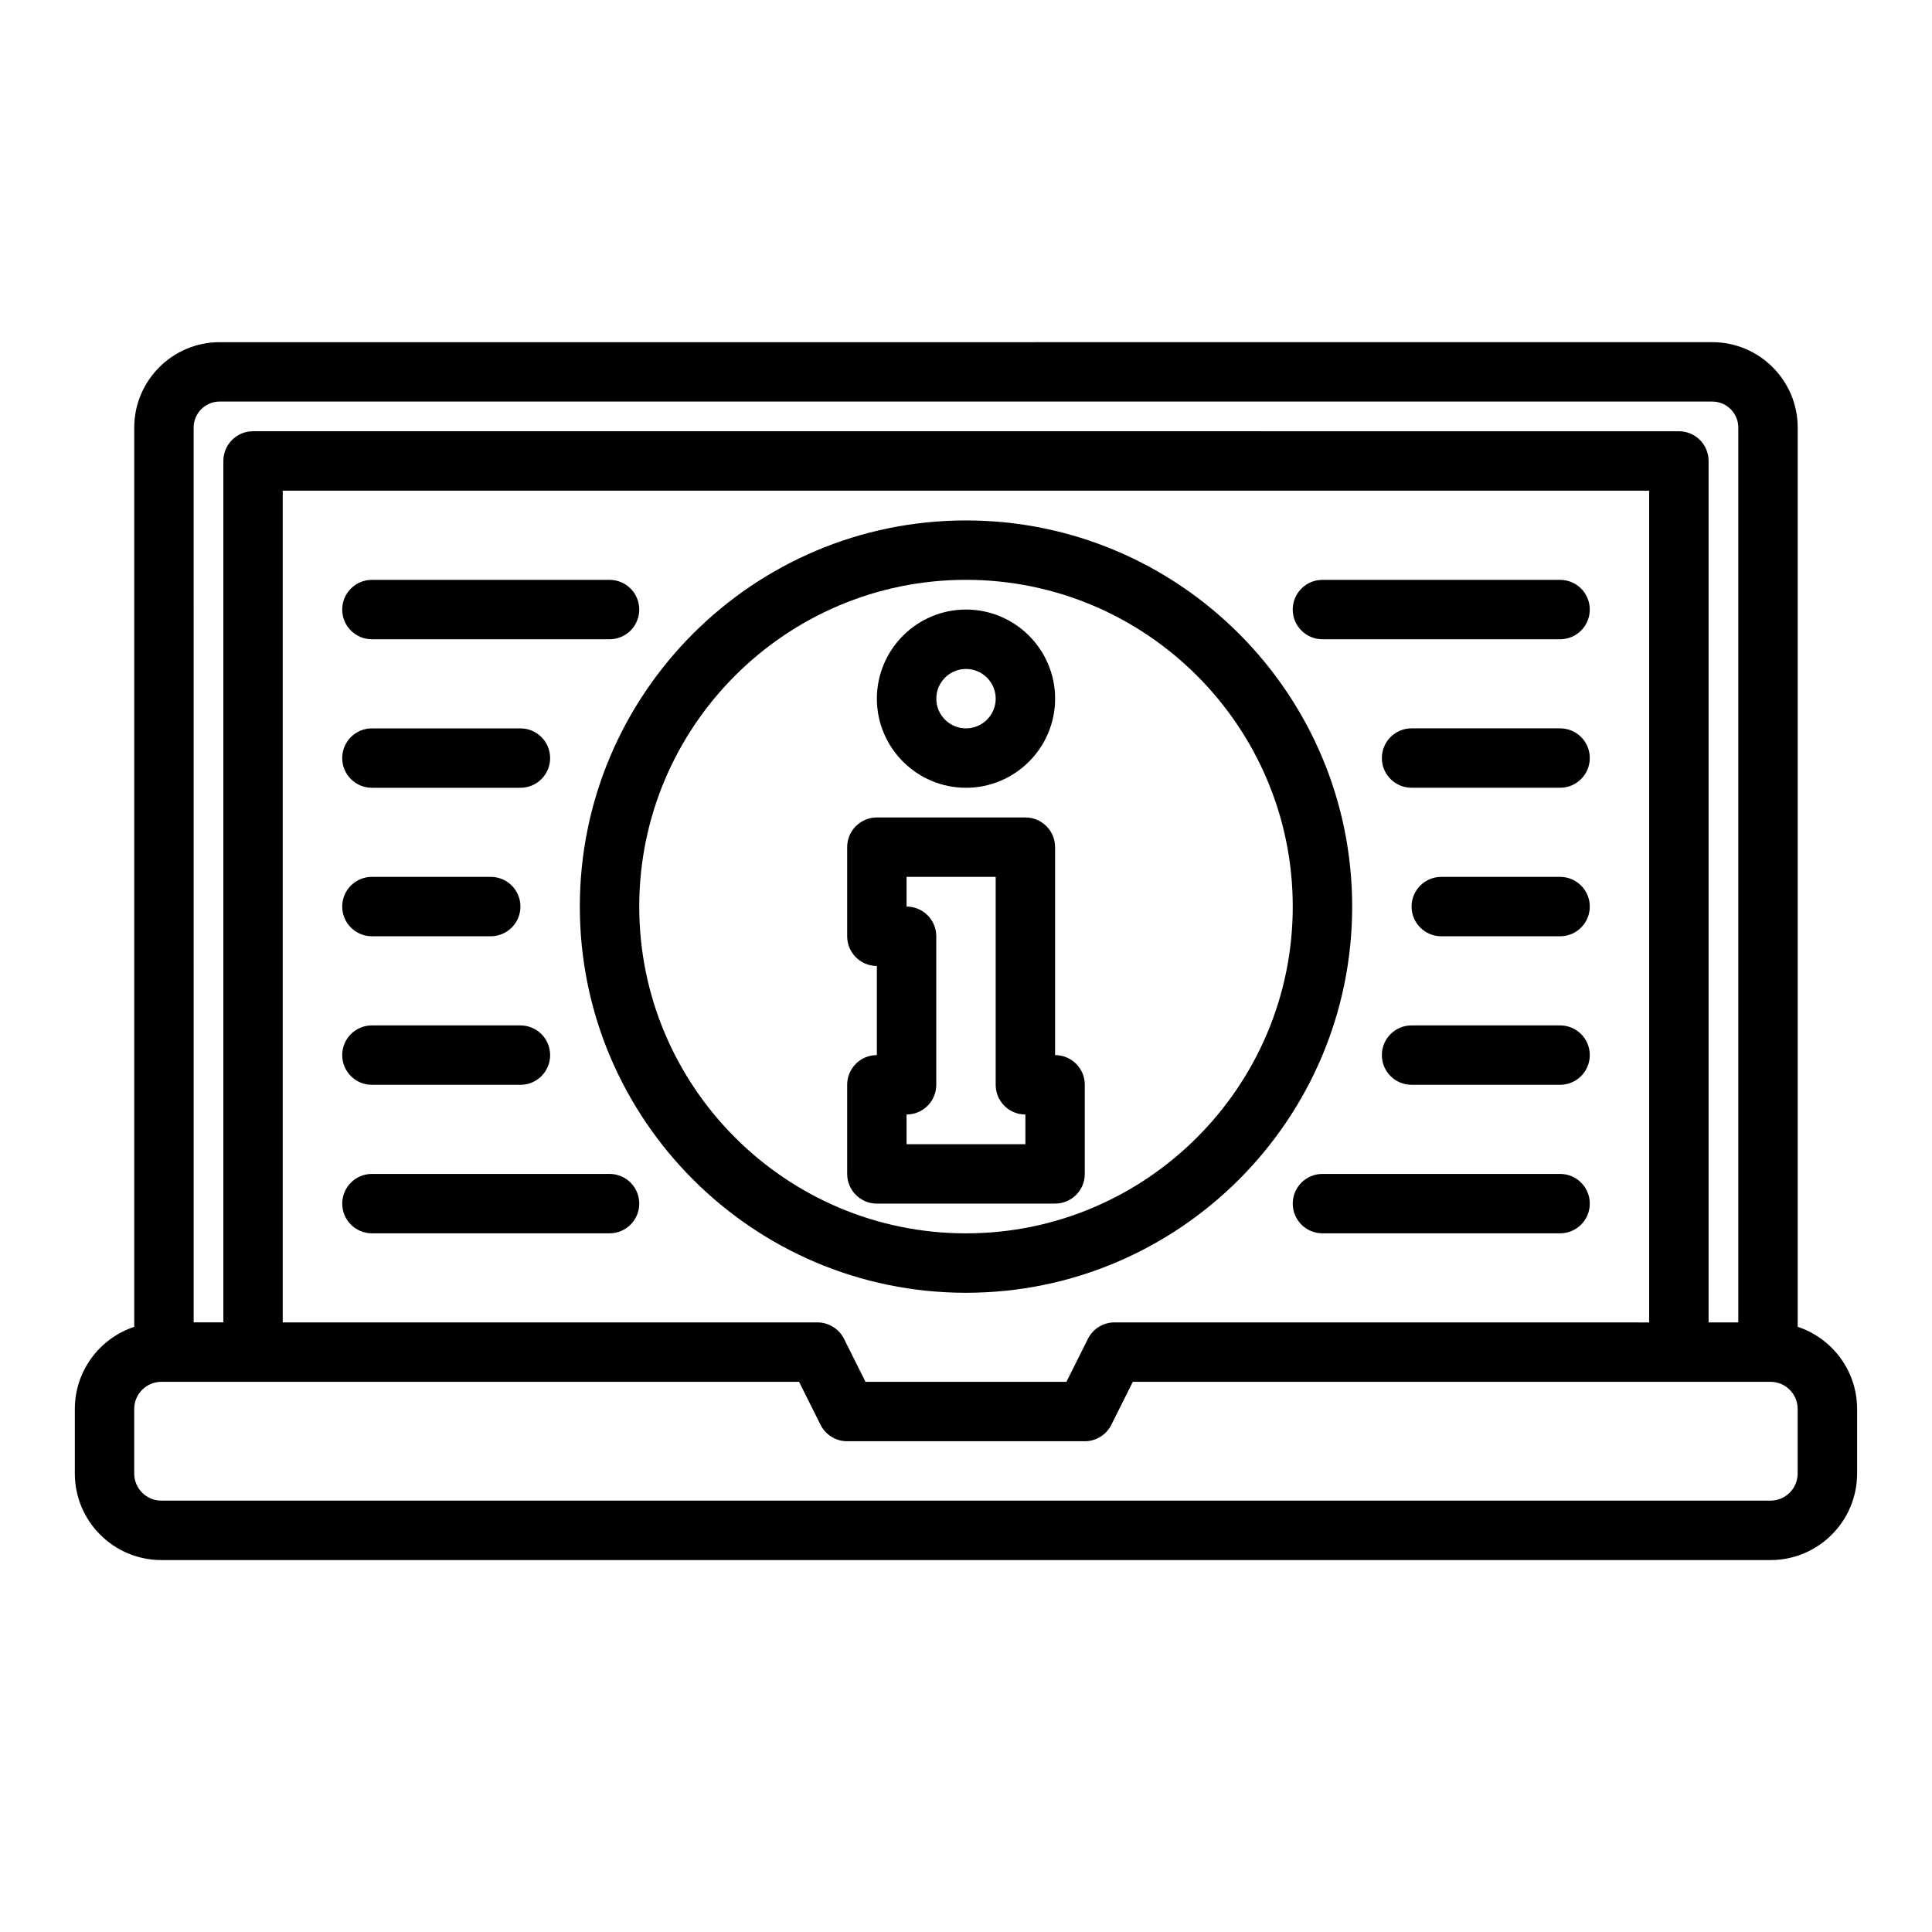
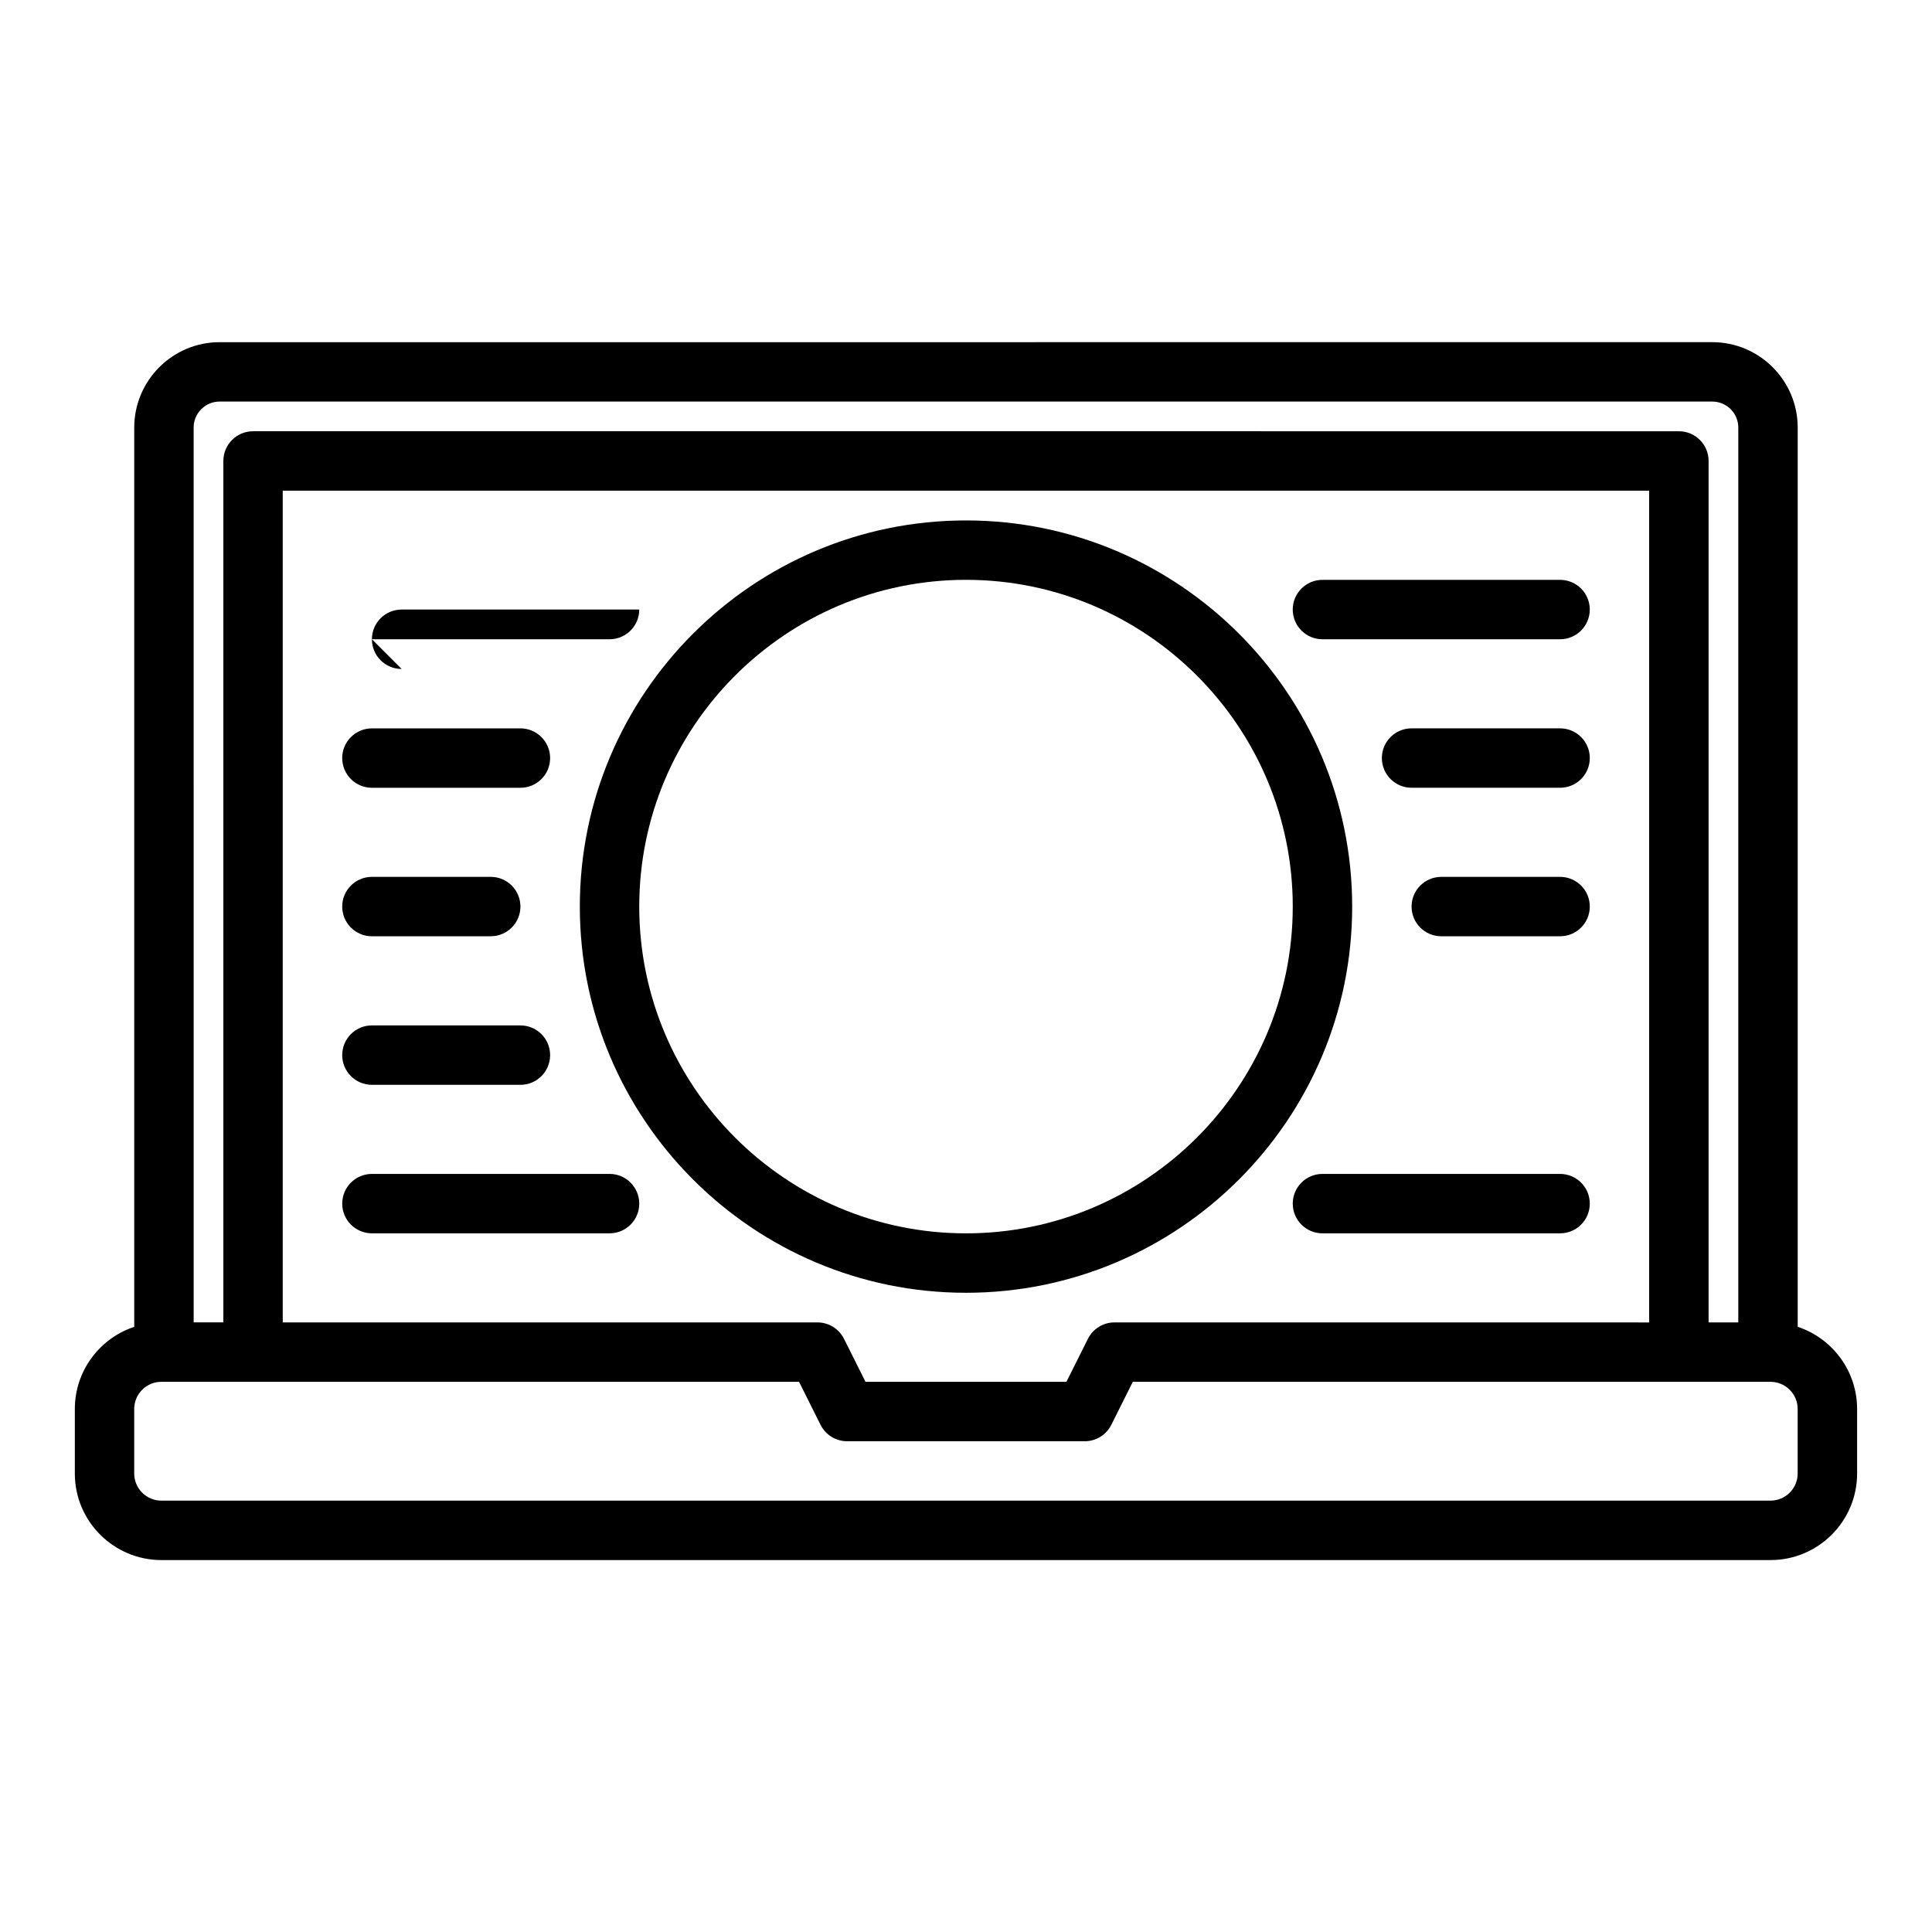
<svg xmlns="http://www.w3.org/2000/svg" fill="#000000" width="800px" height="800px" version="1.1" viewBox="144 144 512 512">
  <g>
    <path d="m400 281.92c-56.43 0-102.34 45.906-102.34 102.34 0 56.43 45.906 102.34 102.34 102.34s102.34-45.906 102.34-102.34c0-56.43-45.91-102.34-102.34-102.34zm0 188.93c-47.746 0-86.594-38.844-86.594-86.594 0-47.746 38.844-86.594 86.594-86.594 47.746 0 86.594 38.844 86.594 86.594-0.004 47.746-38.848 86.594-86.594 86.594z" />
    <path d="m620.41 495.62v-238.31c0-12.48-10.152-22.633-22.633-22.633l-395.57 0.004c-12.48 0-22.633 10.152-22.633 22.633v238.31c-9.133 3.023-15.742 11.641-15.742 21.773v17.102c-0.004 12.645 10.289 22.934 22.934 22.934h426.45c12.648 0 22.938-10.289 22.938-22.938v-17.102c0-10.133-6.613-18.75-15.746-21.773zm-418.2-245.2h395.57c3.797 0 6.887 3.09 6.887 6.887v237.14h-7.871v-228.29c0-4.348-3.523-7.871-7.871-7.871l-377.86-0.004c-4.348 0-7.871 3.523-7.871 7.871v228.29h-7.871l-0.004-237.14c0-3.797 3.094-6.887 6.891-6.887zm237.14 244.03c-2.981 0-5.707 1.684-7.039 4.352l-5.699 11.395h-53.246l-5.695-11.395c-1.332-2.664-4.059-4.352-7.043-4.352h-141.7v-220.41h362.11v220.42zm181.05 40.039c0 3.965-3.227 7.191-7.191 7.191l-426.45 0.004c-3.965 0-7.191-3.227-7.191-7.191v-17.105c0-3.965 3.227-7.191 7.191-7.191h169l5.695 11.395c1.332 2.668 4.059 4.352 7.039 4.352h62.977c2.981 0 5.707-1.684 7.039-4.352l5.699-11.395h169c3.965 0 7.191 3.227 7.191 7.191z" />
-     <path d="m423.61 423.61v-55.105c0-4.348-3.523-7.871-7.871-7.871h-39.359c-4.348 0-7.871 3.523-7.871 7.871v23.617c0 4.348 3.523 7.871 7.871 7.871v23.617c-4.348 0-7.871 3.523-7.871 7.871v23.617c0 4.348 3.523 7.871 7.871 7.871h47.23c4.348 0 7.871-3.523 7.871-7.871v-23.617c0.004-4.344-3.523-7.871-7.871-7.871zm-7.871 23.617h-31.488v-7.871c4.348 0 7.871-3.523 7.871-7.871v-39.359c0-4.348-3.523-7.871-7.871-7.871v-7.871h23.617v55.105c0 4.348 3.523 7.871 7.871 7.871z" />
-     <path d="m400 352.77c13.02 0 23.617-10.594 23.617-23.617 0-13.02-10.594-23.617-23.617-23.617-13.02 0-23.617 10.594-23.617 23.617 0 13.023 10.594 23.617 23.617 23.617zm0-31.488c4.34 0 7.871 3.531 7.871 7.871 0 4.34-3.531 7.871-7.871 7.871s-7.871-3.531-7.871-7.871c-0.004-4.34 3.527-7.871 7.871-7.871z" />
    <path d="m557.44 376.38h-31.488c-4.348 0-7.871 3.523-7.871 7.871s3.523 7.871 7.871 7.871h31.488c4.348 0 7.871-3.523 7.871-7.871 0.004-4.348-3.523-7.871-7.871-7.871z" />
    <path d="m557.44 337.02h-39.359c-4.348 0-7.871 3.523-7.871 7.871 0 4.348 3.523 7.871 7.871 7.871h39.359c4.348 0 7.871-3.523 7.871-7.871 0.004-4.348-3.523-7.871-7.871-7.871z" />
    <path d="m494.46 313.41h62.977c4.348 0 7.871-3.523 7.871-7.871s-3.523-7.871-7.871-7.871h-62.977c-4.348 0-7.871 3.523-7.871 7.871s3.527 7.871 7.871 7.871z" />
-     <path d="m557.44 415.74h-39.359c-4.348 0-7.871 3.523-7.871 7.871 0 4.348 3.523 7.871 7.871 7.871h39.359c4.348 0 7.871-3.523 7.871-7.871 0.004-4.348-3.523-7.871-7.871-7.871z" />
    <path d="m557.44 455.1h-62.977c-4.348 0-7.871 3.523-7.871 7.871s3.523 7.871 7.871 7.871h62.977c4.348 0 7.871-3.523 7.871-7.871 0.004-4.344-3.523-7.871-7.871-7.871z" />
    <path d="m242.56 392.12h31.488c4.348 0 7.871-3.523 7.871-7.871s-3.523-7.871-7.871-7.871h-31.488c-4.348 0-7.871 3.523-7.871 7.871s3.523 7.871 7.871 7.871z" />
    <path d="m242.56 352.77h39.359c4.348 0 7.871-3.523 7.871-7.871 0-4.348-3.523-7.871-7.871-7.871h-39.359c-4.348 0-7.871 3.523-7.871 7.871 0 4.348 3.523 7.871 7.871 7.871z" />
-     <path d="m242.56 313.41h62.977c4.348 0 7.871-3.523 7.871-7.871s-3.523-7.871-7.871-7.871h-62.977c-4.348 0-7.871 3.523-7.871 7.871s3.523 7.871 7.871 7.871z" />
+     <path d="m242.56 313.41h62.977c4.348 0 7.871-3.523 7.871-7.871h-62.977c-4.348 0-7.871 3.523-7.871 7.871s3.523 7.871 7.871 7.871z" />
    <path d="m242.56 431.49h39.359c4.348 0 7.871-3.523 7.871-7.871 0-4.348-3.523-7.871-7.871-7.871l-39.359-0.004c-4.348 0-7.871 3.523-7.871 7.871 0 4.348 3.523 7.875 7.871 7.875z" />
    <path d="m305.54 455.1h-62.977c-4.348 0-7.871 3.523-7.871 7.871s3.523 7.871 7.871 7.871h62.977c4.348 0 7.871-3.523 7.871-7.871 0-4.344-3.523-7.871-7.871-7.871z" />
  </g>
</svg>